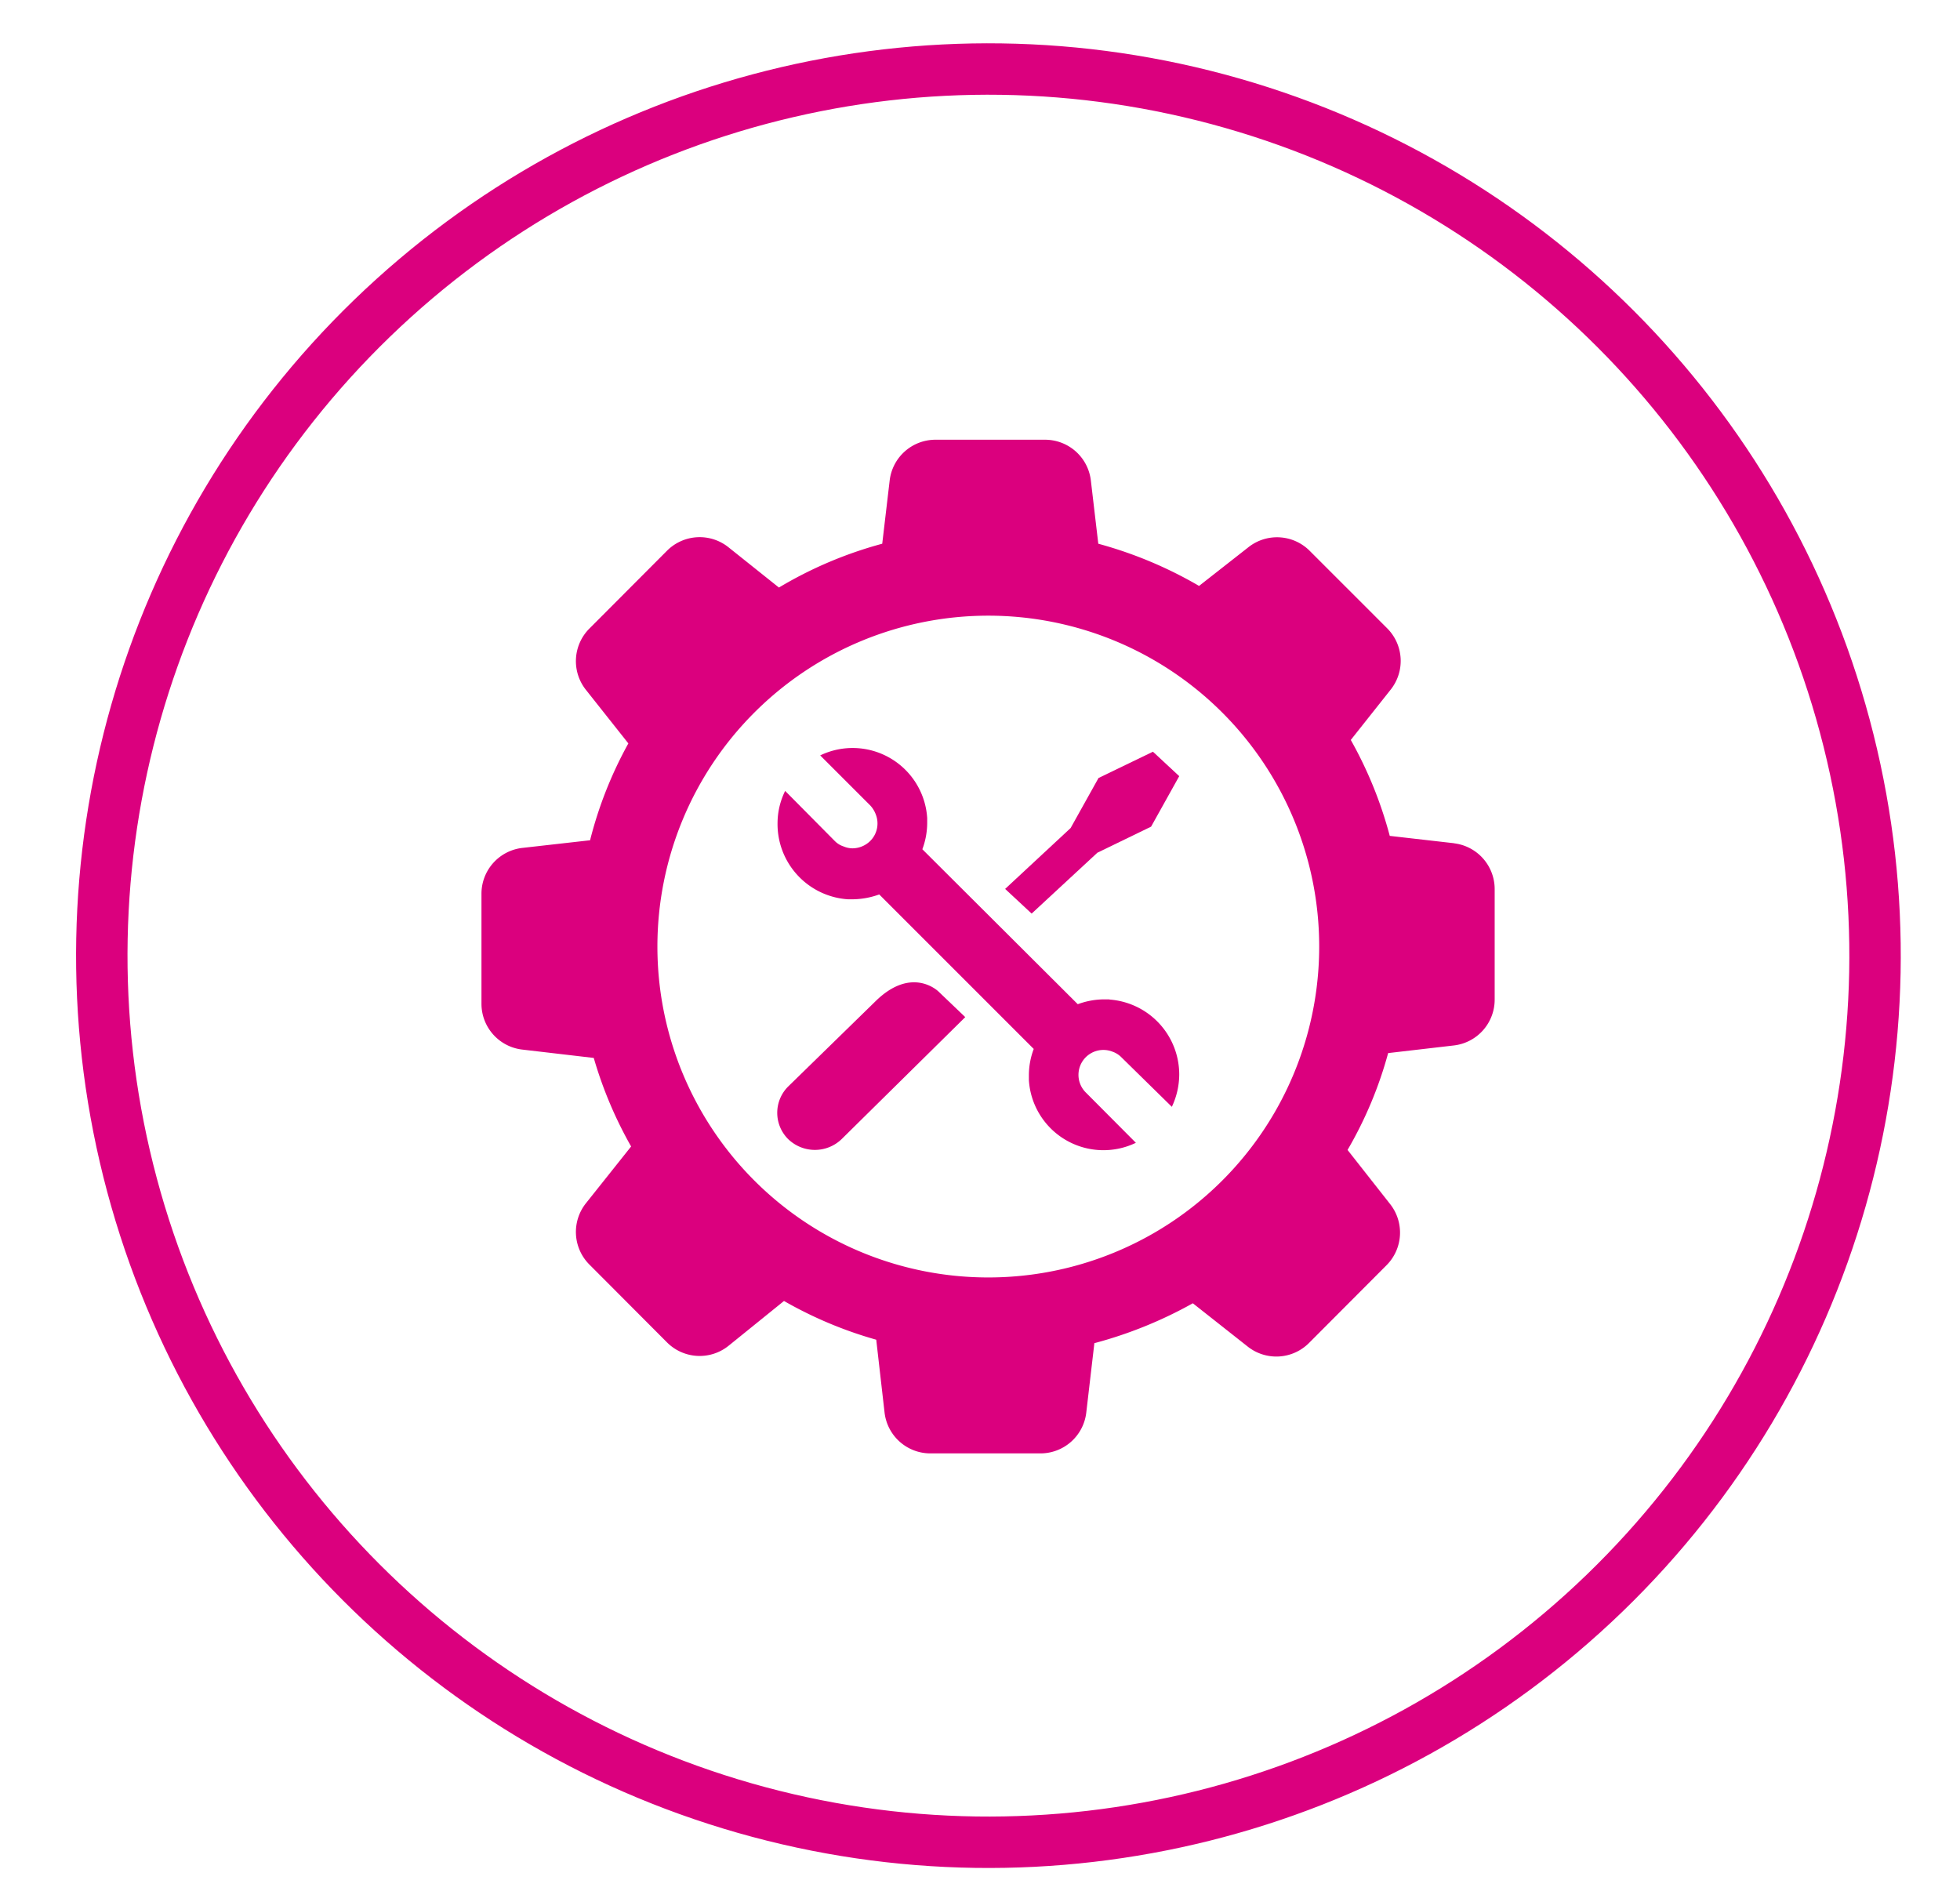
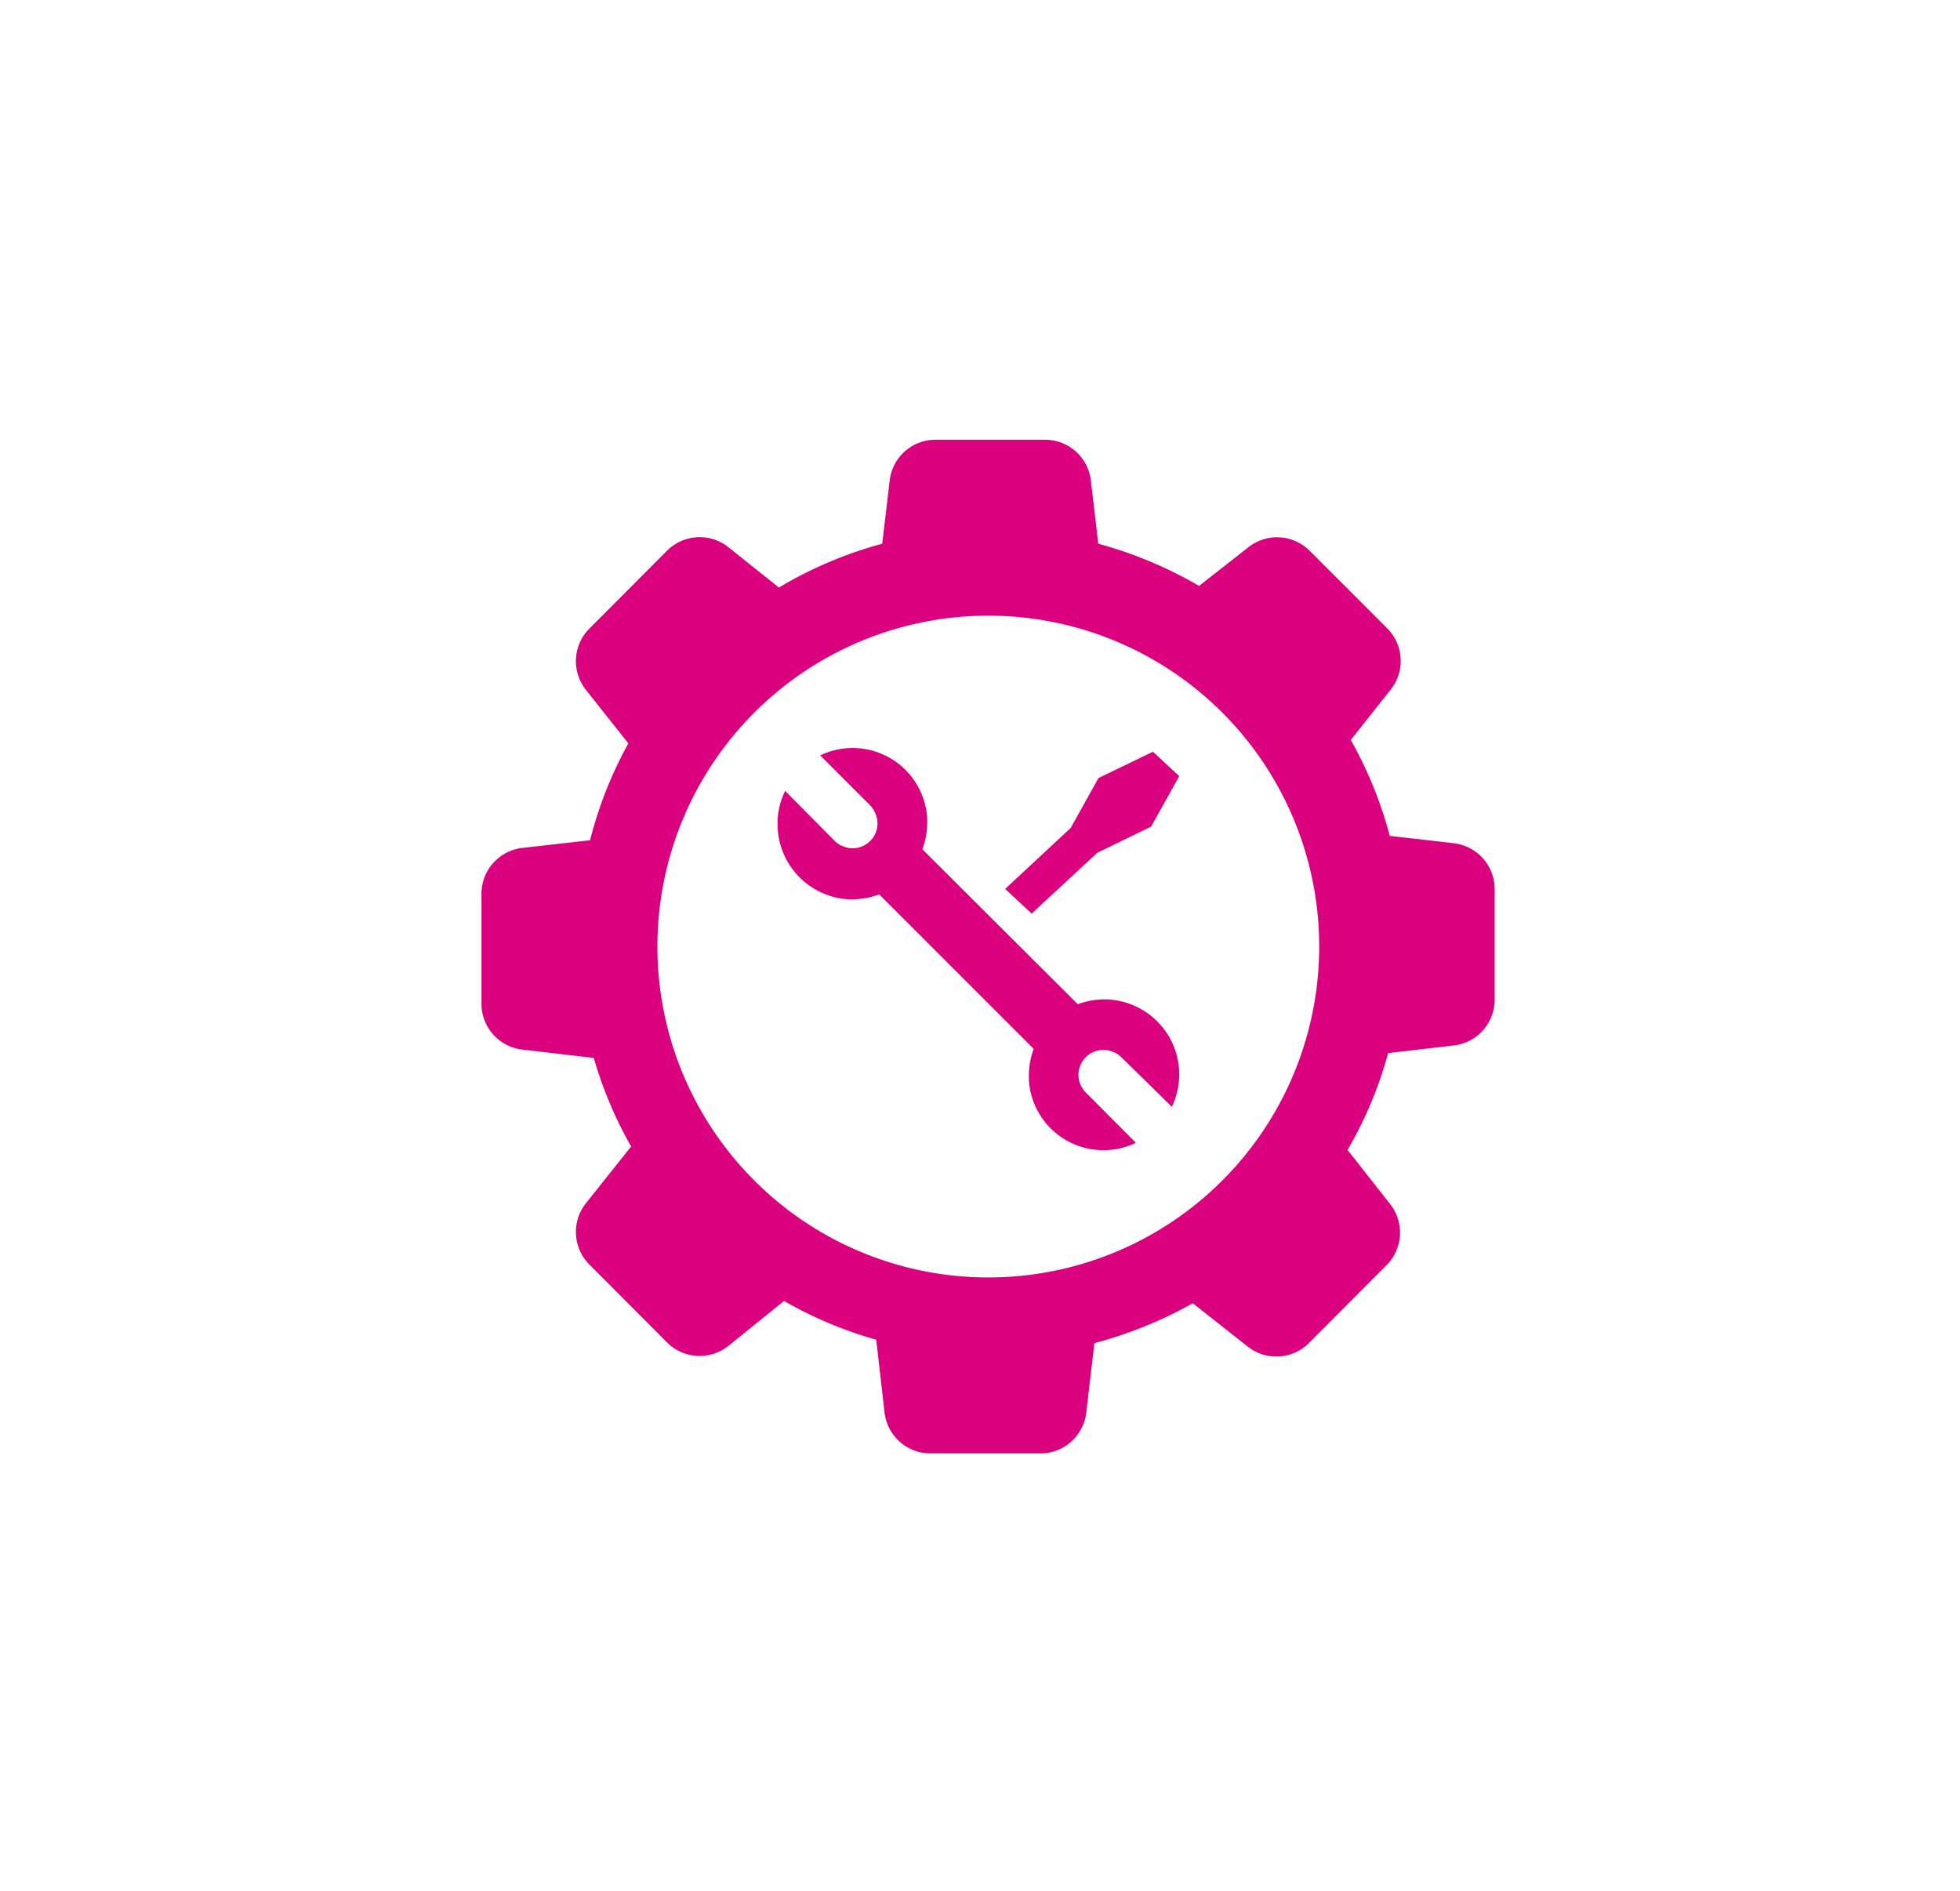
<svg xmlns="http://www.w3.org/2000/svg" id="Capa_1" data-name="Capa 1" viewBox="0 0 85 82">
  <defs>
    <style>.cls-1{fill:none;stroke:#db007e;stroke-width:2.23px;}.cls-2{fill:#db007e;}</style>
  </defs>
  <title>ICONOS SERVICIOS</title>
-   <circle class="cls-1" cx="42.86" cy="41.45" r="38.45" transform="translate(-8.77 11.63) rotate(-14.04)" />
-   <path class="cls-2" d="M34.18,47.12a1.61,1.61,0,0,0,0,2.28,1.67,1.67,0,0,0,2.32,0l5.36-5.29L40.7,43s-1.15-1.14-2.74.43Z" />
  <polygon class="cls-2" points="47.59 36.98 47.59 36.98 49.92 35.85 51.14 33.66 50 32.6 47.64 33.74 46.43 35.91 43.59 38.55 44.74 39.62 47.59 36.98" />
  <path class="cls-2" d="M48.09,43.34l-.21,0a3.34,3.34,0,0,0-1.14.21L40,36.83a3.28,3.28,0,0,0,.21-1.13l0-.22a3.24,3.24,0,0,0-4.64-2.72l2.17,2.17a1.15,1.15,0,0,1,.24.39,1.07,1.07,0,0,1-.24,1.15,1.11,1.11,0,0,1-.77.32,1,1,0,0,1-.38-.08.94.94,0,0,1-.39-.24L34.05,34.3a3.17,3.17,0,0,0-.33,1.4A3.27,3.27,0,0,0,36.77,39L37,39a3.49,3.49,0,0,0,1.13-.21l6.7,6.7a3.24,3.24,0,0,0-.21,1.13l0,.22a3.24,3.24,0,0,0,4.64,2.72l-2.16-2.17a1.08,1.08,0,0,1,1.15-1.78,1,1,0,0,1,.38.24L50.82,48a3.3,3.3,0,0,0,.32-1.4,3.26,3.26,0,0,0-3-3.25" />
  <path class="cls-2" d="M42.86,55.4A14.35,14.35,0,1,1,57.21,41.05,14.35,14.35,0,0,1,42.86,55.4M63.07,36.57l-2.8-.32a17.72,17.72,0,0,0-1.69-4.16l1.72-2.17a2,2,0,0,0-.15-2.68L56.8,23.89a2,2,0,0,0-2.67-.15L52,25.41a18.06,18.06,0,0,0-4.37-1.83l-.32-2.72a2,2,0,0,0-2-1.79H40.58a2,2,0,0,0-2,1.79l-.32,2.72a17.71,17.71,0,0,0-4.48,1.9L31.6,23.74a2,2,0,0,0-2.68.15l-3.35,3.36a2,2,0,0,0-.15,2.68l1.83,2.31a17.51,17.51,0,0,0-1.66,4.2l-2.92.33a2,2,0,0,0-1.79,2v4.75a2,2,0,0,0,1.79,2l3.08.36a17.77,17.77,0,0,0,1.62,3.84l-1.95,2.45a2,2,0,0,0,.15,2.68l3.35,3.36a2,2,0,0,0,2.68.15L34,56.42a17.69,17.69,0,0,0,4,1.68l.36,3.15a2,2,0,0,0,2,1.78h4.75a2,2,0,0,0,2-1.78l.35-3a18.47,18.47,0,0,0,4.27-1.73l2.37,1.87a2,2,0,0,0,2.67-.15l3.35-3.36a2,2,0,0,0,.16-2.67l-1.84-2.34a17.39,17.39,0,0,0,1.76-4.2l2.84-.33a2,2,0,0,0,1.78-2V38.57a2,2,0,0,0-1.78-2" />
</svg>